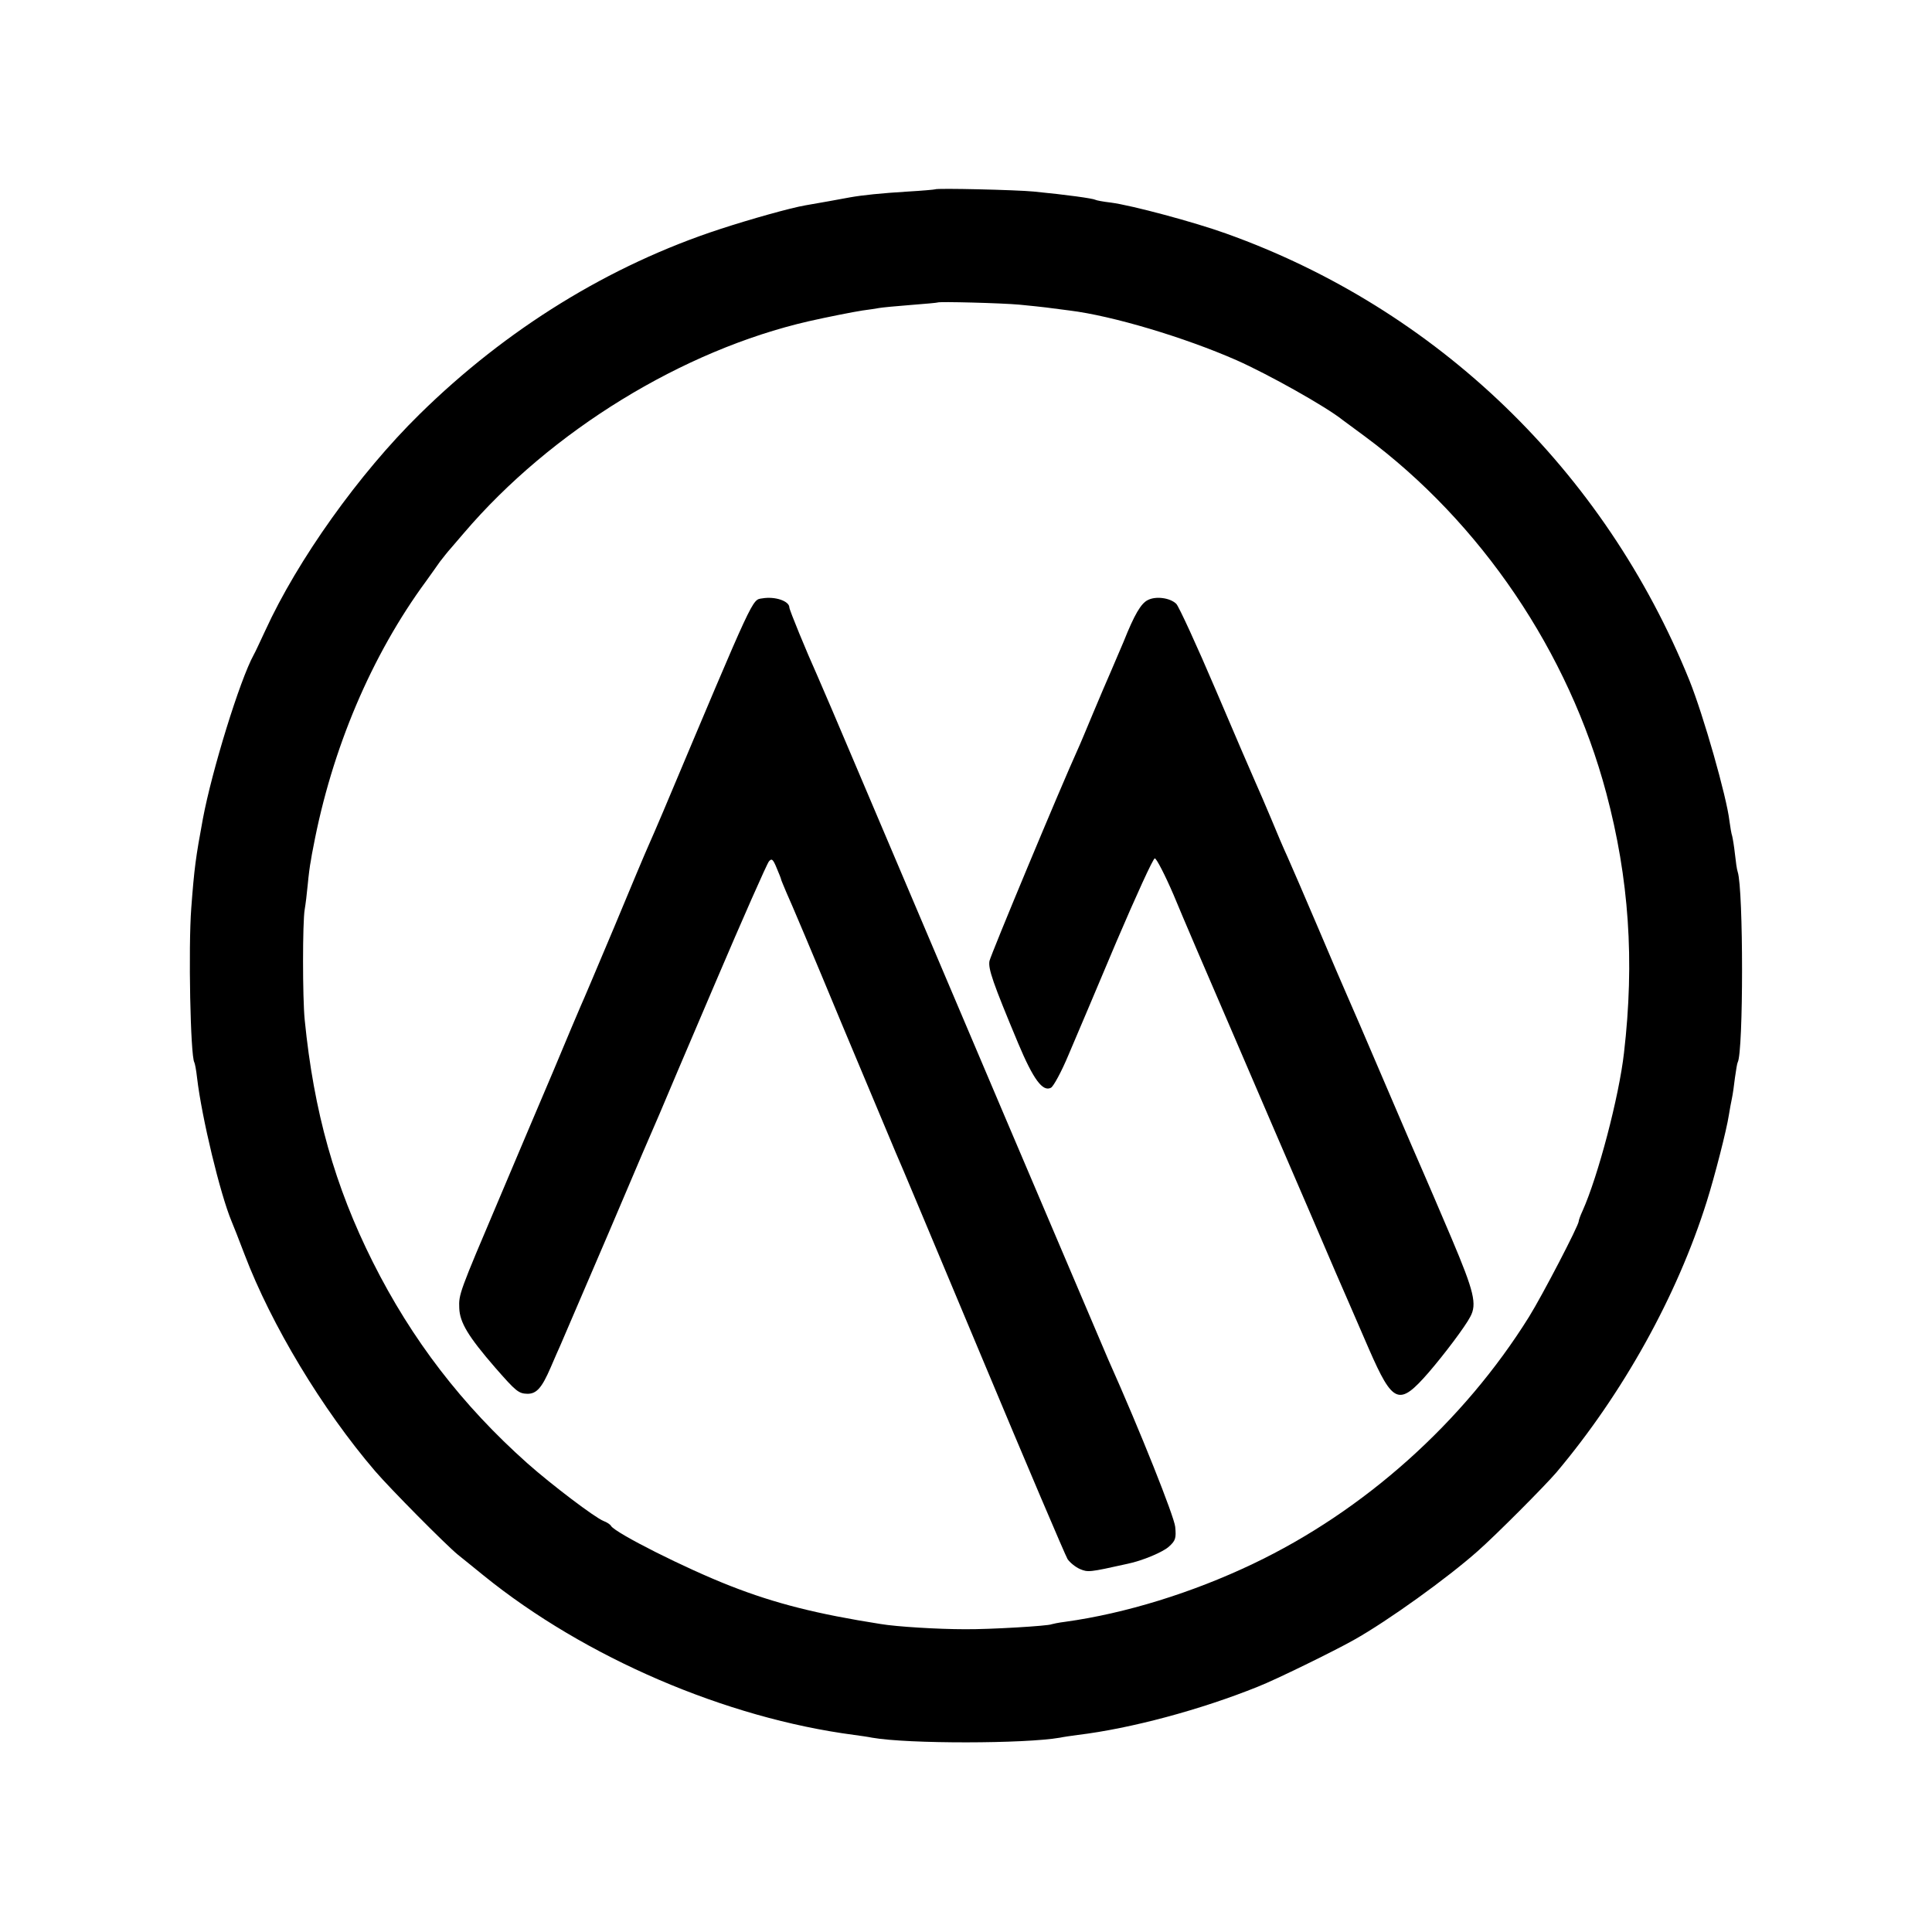
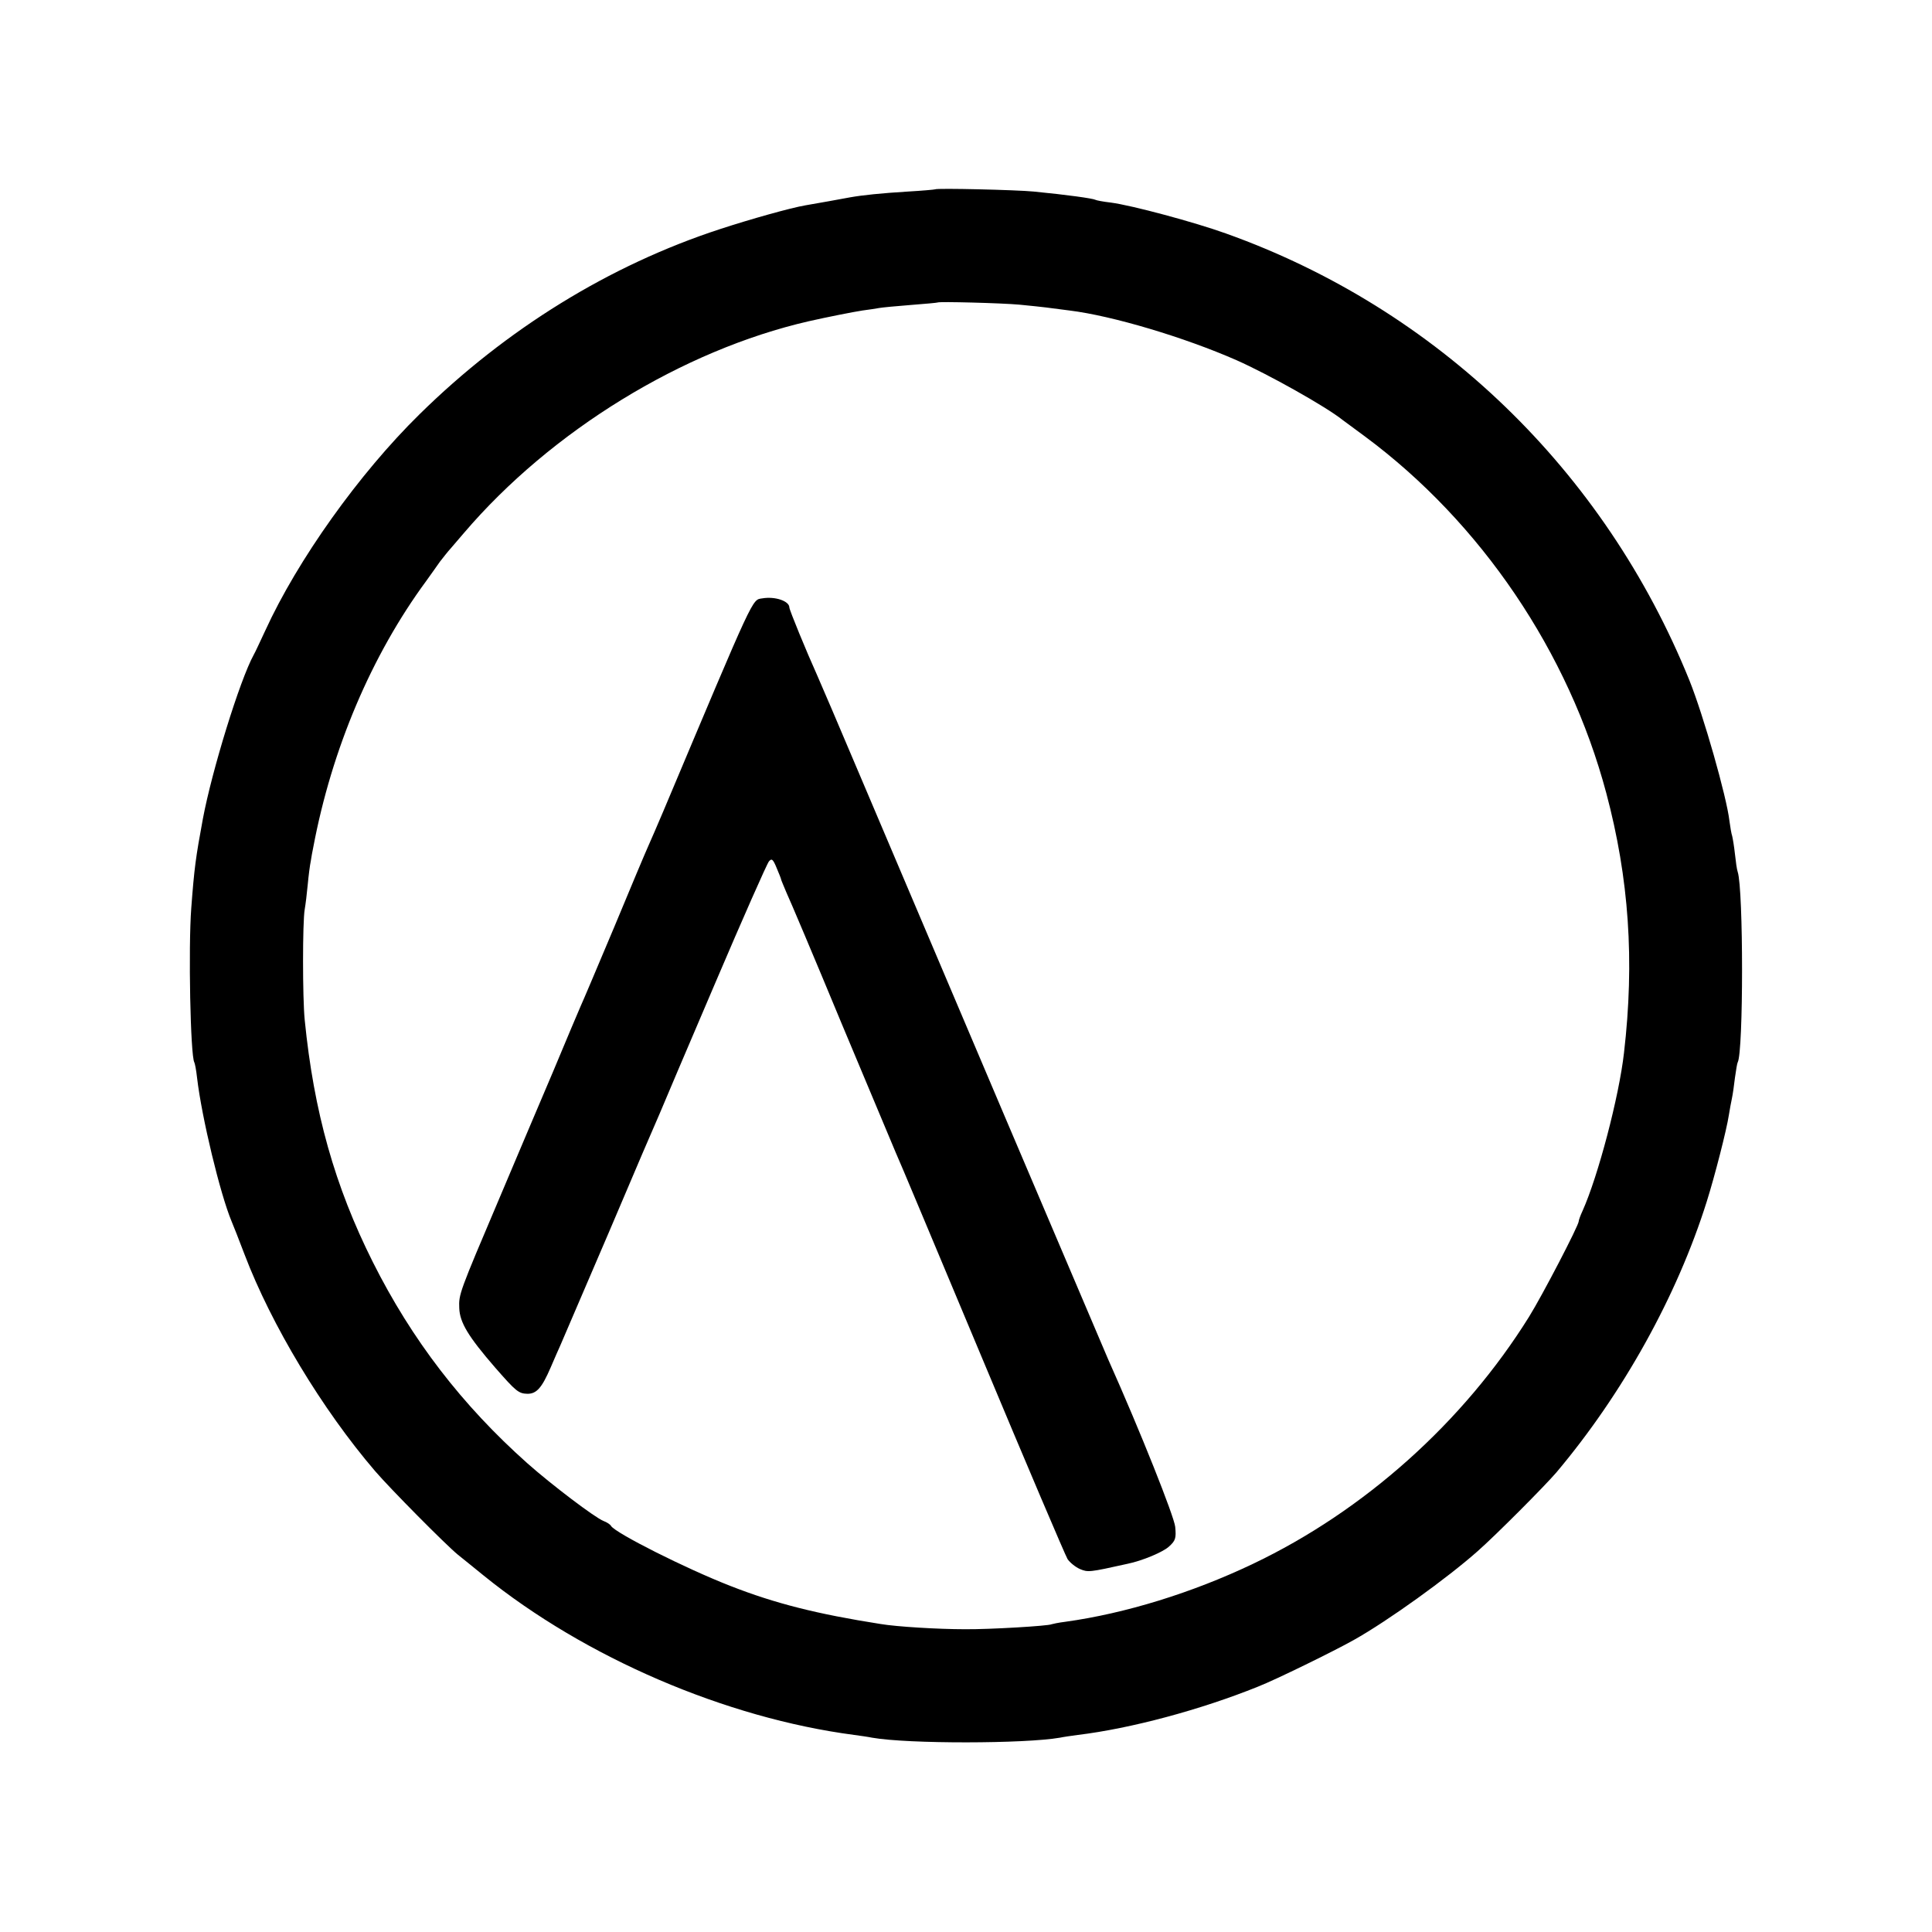
<svg xmlns="http://www.w3.org/2000/svg" version="1.0" width="700pt" height="700pt" viewBox="0 0 700 700" preserveAspectRatio="xMidYMid meet">
  <g transform="translate(0,700) scale(0.1,-0.1)" fill="#000000" stroke="none">
    <path d="M3388 6314 c-2 -1 -46 -5 -98 -8 -98 -6 -165 -13 -210 -21 -27 -5 -125 -23 -162 -29 -53 -9 -199 -50 -309 -86 -401 -131 -775 -362 -1089 -671 -219 -215 -442 -528 -559 -784 -18 -38 -36 -78 -42 -88 -50 -91 -151 -418 -184 -594 -26 -141 -31 -177 -42 -323 -11 -145 -3 -535 11 -559 2 -3 7 -28 10 -56 17 -145 84 -422 125 -520 5 -11 26 -65 47 -120 97 -255 281 -561 473 -785 54 -63 256 -267 300 -303 12 -9 54 -44 94 -76 367 -297 877 -516 1342 -577 22 -3 51 -7 65 -10 131 -23 554 -22 680 0 14 3 43 7 65 10 191 23 445 91 653 175 64 25 278 130 347 169 125 70 341 226 449 322 67 59 242 235 285 285 240 285 437 638 545 982 29 92 72 260 80 313 3 19 8 46 11 60 3 14 8 48 11 75 4 28 8 53 10 56 21 37 21 627 0 690 -3 8 -7 37 -10 65 -3 28 -8 57 -10 65 -3 8 -7 33 -10 55 -10 87 -94 382 -145 509 -308 761 -915 1346 -1679 1619 -114 41 -341 102 -417 112 -27 3 -53 8 -56 10 -9 5 -101 18 -224 30 -60 6 -353 13 -357 8z m307 -418 c39 -4 81 -8 95 -10 14 -2 52 -7 85 -11 155 -19 416 -97 605 -180 115 -51 324 -168 385 -217 5 -4 42 -31 80 -59 421 -312 739 -782 875 -1293 82 -308 103 -606 64 -941 -18 -159 -94 -447 -150 -572 -8 -17 -14 -34 -14 -38 0 -15 -131 -267 -180 -346 -238 -382 -597 -703 -1000 -895 -220 -105 -463 -180 -680 -210 -25 -3 -47 -8 -50 -9 -10 -6 -225 -19 -315 -18 -95 0 -246 9 -305 19 -229 36 -381 74 -544 138 -164 64 -415 191 -432 217 -3 6 -16 14 -27 18 -31 12 -188 131 -276 209 -237 211 -419 448 -560 729 -138 275 -214 545 -247 878 -8 79 -8 355 0 400 3 17 8 57 11 90 3 33 8 71 11 85 2 14 6 36 9 50 67 356 211 696 410 966 16 23 39 54 49 69 11 14 28 36 39 48 10 12 32 37 48 56 316 370 792 662 1249 767 66 15 162 34 195 39 23 3 50 7 60 9 11 2 63 7 115 11 52 4 96 8 97 9 4 4 234 -2 298 -8z" />
    <path d="M2762 4832 c-38 -6 -25 21 -359 -772 -20 -47 -44 -103 -54 -125 -10 -22 -66 -155 -124 -295 -59 -140 -113 -268 -121 -285 -7 -16 -52 -122 -99 -235 -48 -113 -136 -320 -195 -460 -147 -346 -148 -349 -146 -400 2 -52 33 -103 130 -215 76 -87 85 -94 117 -95 33 0 52 21 84 95 14 33 30 69 35 80 5 11 84 196 176 410 91 215 174 408 184 430 9 22 99 234 200 470 101 237 189 436 196 444 10 12 15 8 28 -24 9 -21 16 -39 16 -41 0 -2 9 -23 19 -47 11 -23 102 -238 201 -477 100 -239 188 -448 195 -465 8 -16 147 -349 311 -740 163 -390 304 -721 312 -734 9 -13 29 -29 45 -36 29 -12 33 -12 172 19 54 11 130 43 151 63 23 21 26 30 22 71 -4 38 -125 343 -243 607 -15 34 -681 1600 -897 2110 -77 182 -148 348 -158 370 -37 82 -100 235 -100 244 0 23 -51 41 -98 33z" />
-     <path d="M4159 4826 c-25 -12 -49 -53 -88 -151 -14 -33 -35 -82 -47 -110 -12 -27 -41 -95 -64 -150 -23 -55 -47 -113 -55 -130 -64 -141 -316 -746 -320 -767 -5 -28 12 -78 104 -298 55 -131 89 -177 119 -161 9 5 38 58 63 118 25 59 104 244 174 411 71 166 133 302 139 302 6 0 37 -60 68 -132 30 -73 126 -297 213 -498 86 -201 213 -495 282 -655 68 -159 130 -303 138 -320 7 -16 41 -94 75 -173 87 -199 109 -208 216 -85 57 66 133 167 151 202 25 46 14 91 -68 285 -45 105 -89 209 -99 231 -10 22 -73 168 -140 325 -67 157 -130 303 -140 325 -10 22 -57 132 -105 245 -48 113 -98 228 -110 255 -13 28 -40 91 -60 140 -21 50 -46 108 -56 130 -10 22 -75 173 -144 335 -69 162 -134 303 -143 312 -22 22 -74 29 -103 14z" />
  </g>
</svg>